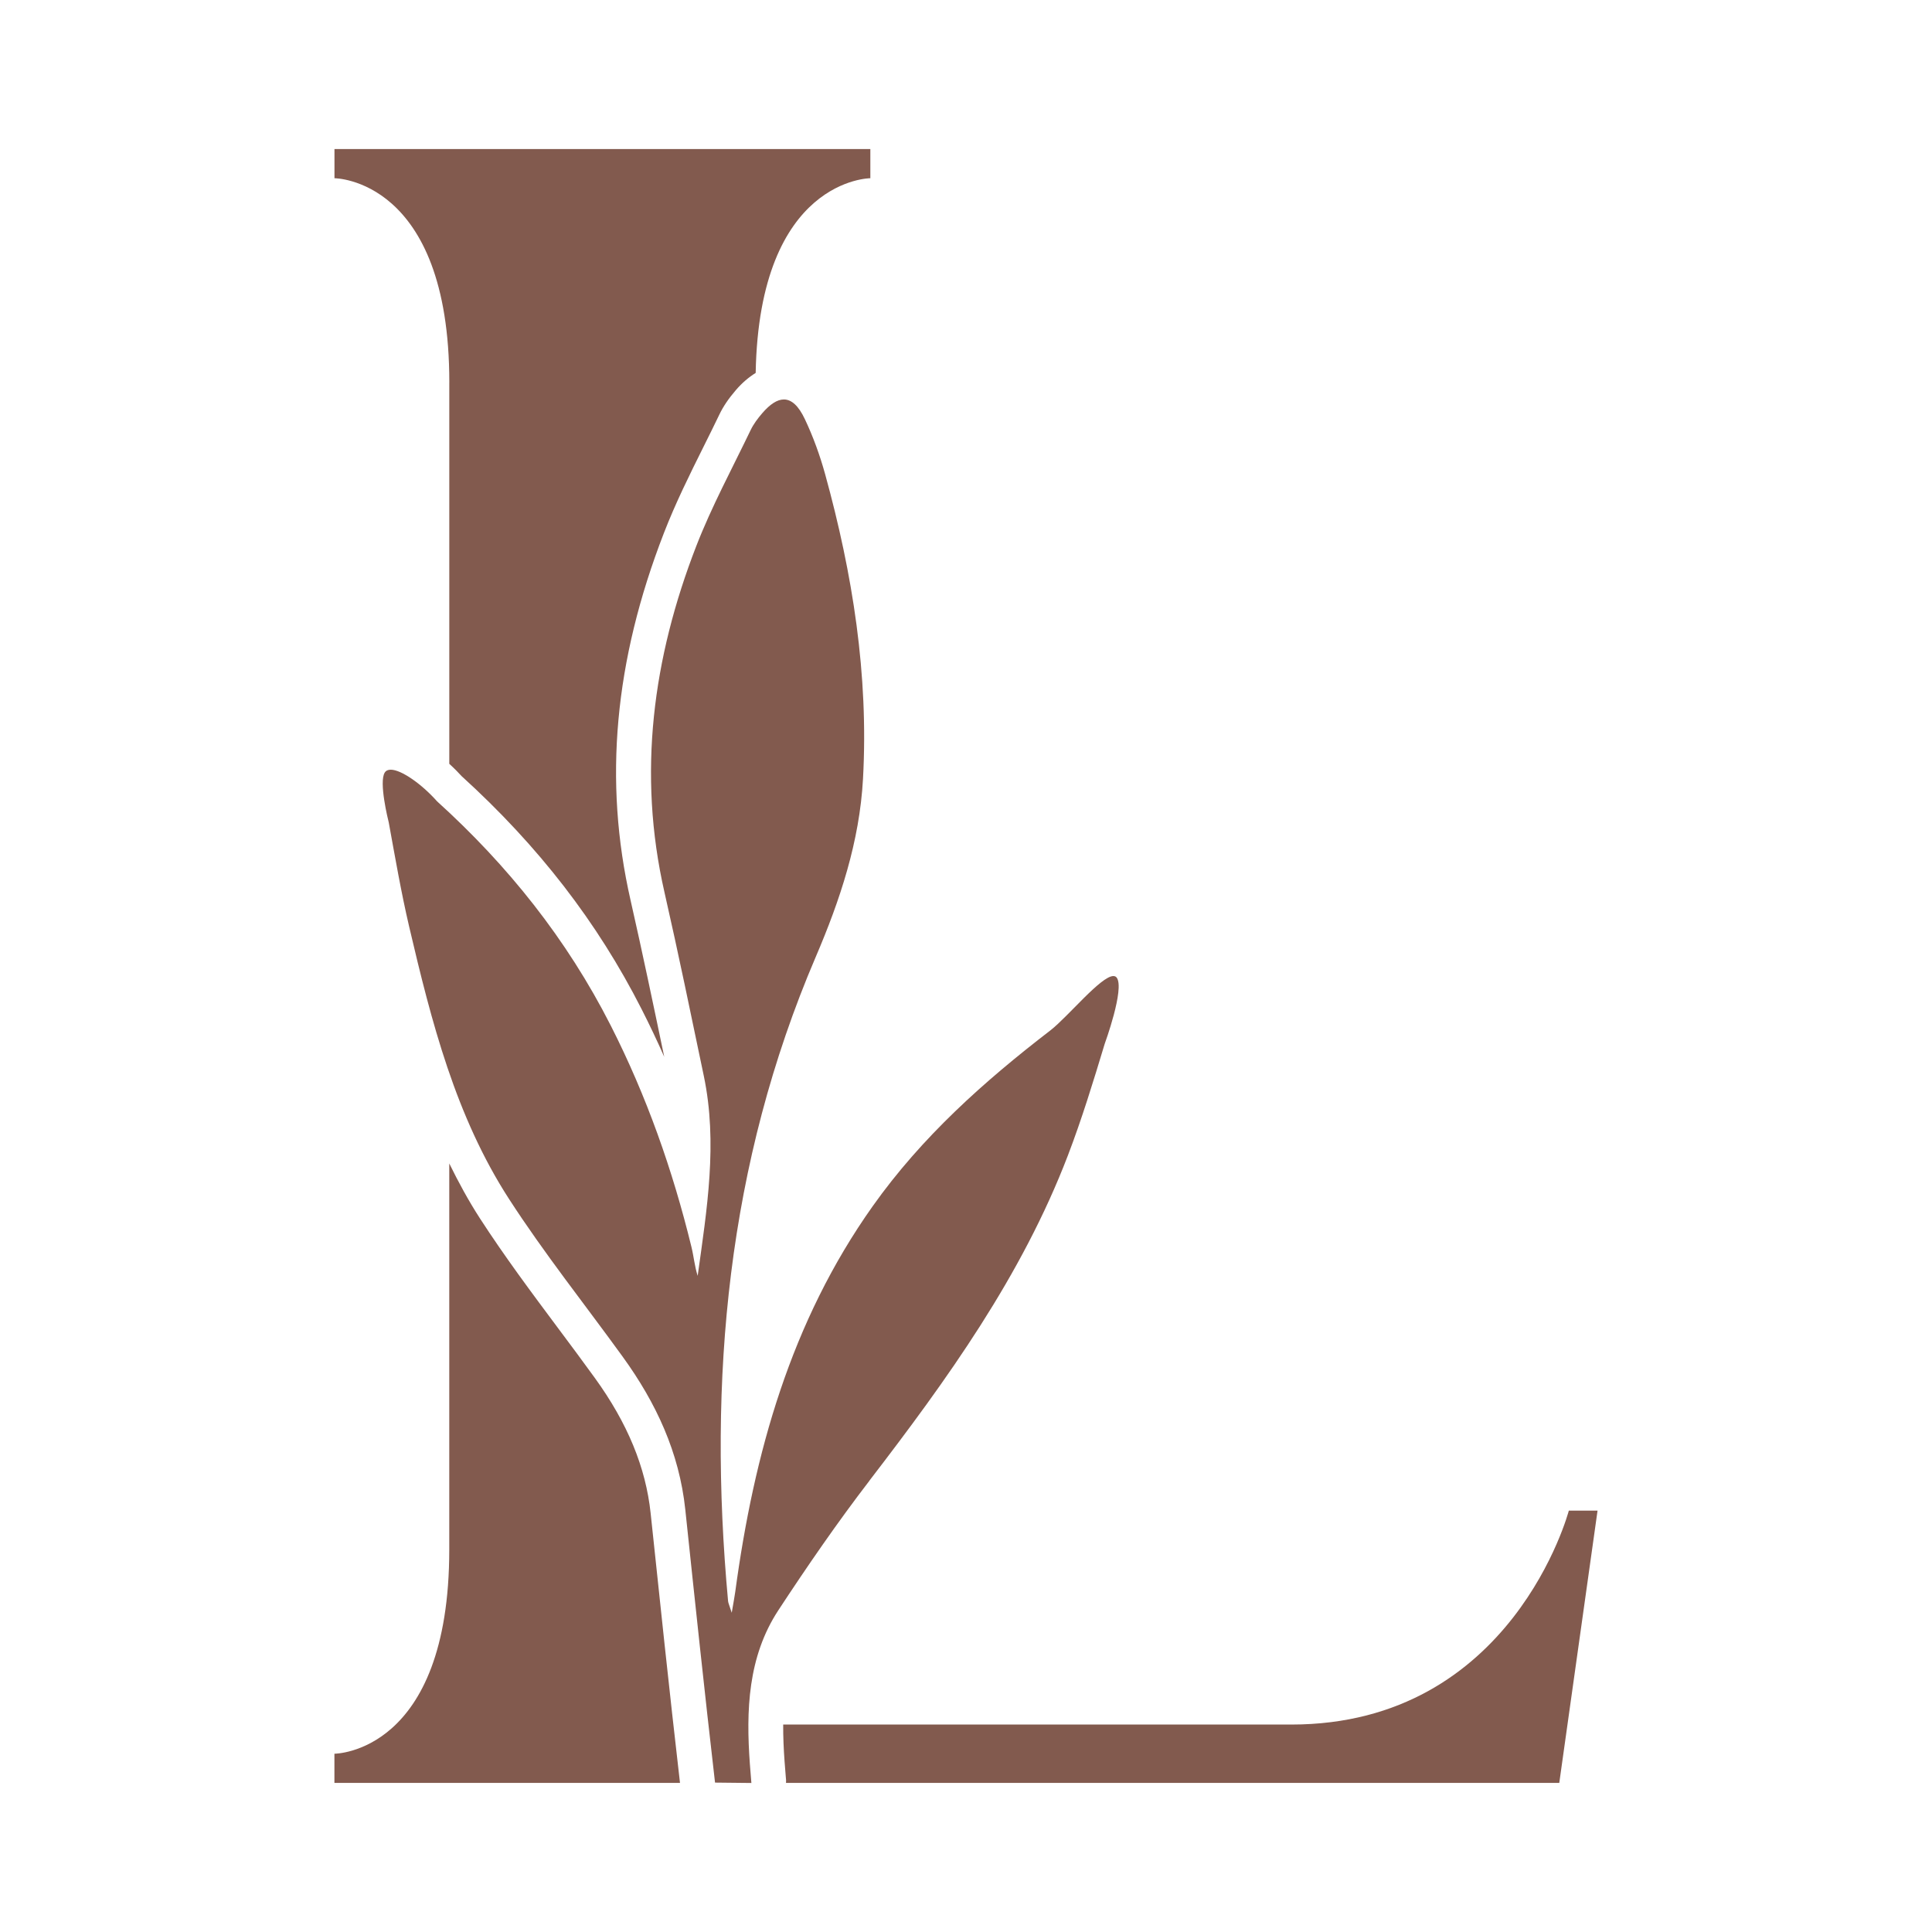
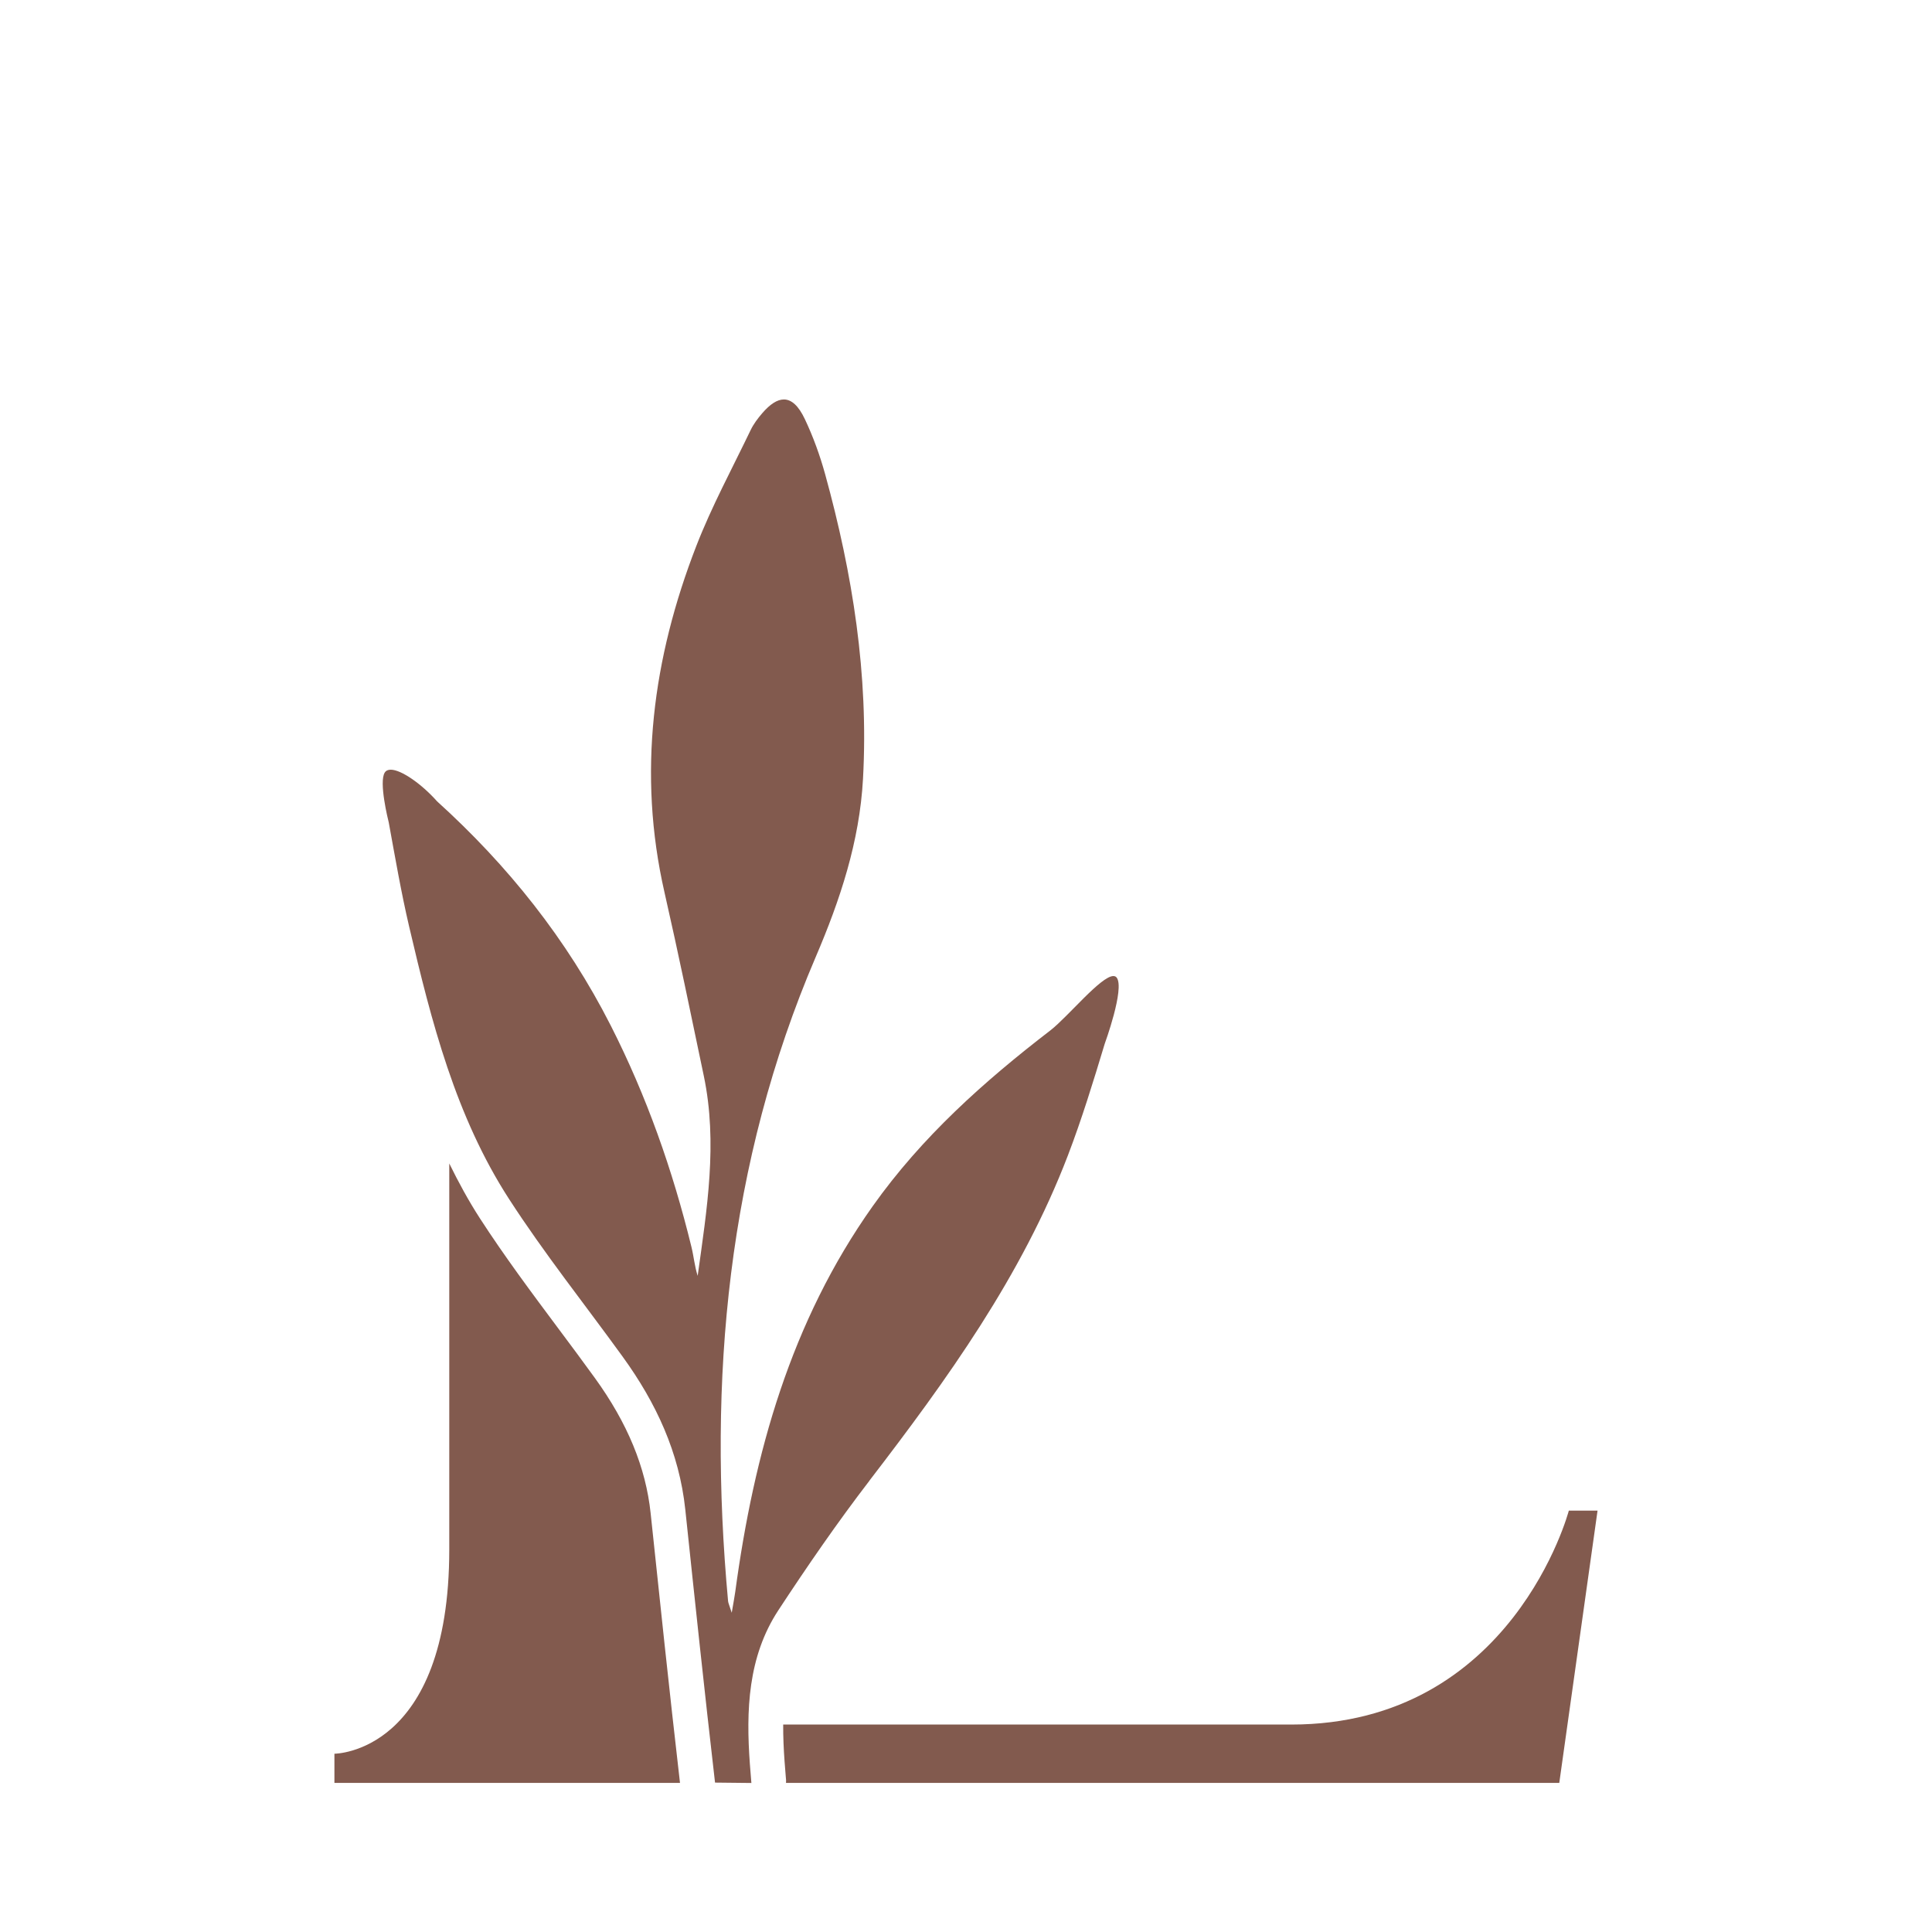
<svg xmlns="http://www.w3.org/2000/svg" viewBox="0 0 850.39 850.39" version="1.1" data-name="Calque 1" id="Calque_1">
  <defs>
    <style>
      .cls-1 {
        fill: #825A4E;
        stroke-width: 0px;
      }
    </style>
  </defs>
  <path d="M382.71,651.69c34.22-44.55,66.99-89.98,87.34-143.12,6.15-16.07,11.2-32.58,16.19-49.1,0,0,8.9-24.29,5.3-29.14-.36-.49-.86-.71-1.48-.71-5.46,0-19.95,17.84-27.58,23.8-.04.03-.07.06-.11.09-29.25,22.49-56.6,46.88-78.26,77.43-36.04,50.82-52.25,108.79-60.49,169.78-.31,2.25-.75,4.48-1.54,9.14-1.1-3.44-1.53-4.25-1.61-5.11-8.97-97.54-.34-192.57,38.53-283.42,10.74-25.09,19.34-50.81,20.86-78.54,2.51-45.73-4.57-90.2-16.65-134.01-2.3-8.33-5.28-16.57-8.97-24.35-2.72-5.74-5.75-8.56-9.14-8.6h-.07c-2.92,0-6.11,2.07-9.58,6.12-1.92,2.24-3.77,4.69-5.04,7.34-8.14,16.95-17.15,33.57-23.94,51.07-19.12,49.3-25.94,99.97-13.99,152.41,6.12,26.85,11.67,53.84,17.31,80.81,6.18,29.54,1.37,58.74-2.7,88-1.35-4.23-1.72-8.58-2.75-12.76-8.27-33.84-19.75-66.41-35.54-97.47-19.35-38.06-45.32-70.49-76.46-98.67-.03-.04-.07-.08-.1-.12-6.61-7.41-15.54-13.76-20.26-13.77-1.16,0-2.06.39-2.61,1.23-2.71,4.16,1.48,20.94,1.74,21.97,2.81,15.34,5.44,30.73,8.99,45.9,9.78,41.77,20.43,83.48,43.95,119.85,15.51,23.99,33.37,46.4,50.13,69.57,14.54,20.1,24.8,41.95,27.46,67.15,4.22,40.07,8.46,80.15,13.09,120.17l16,.17c-.23-2.8-.46-5.59-.67-8.39-1.7-23.39-.93-47.12,12.54-67.64,12.76-19.44,25.98-38.64,40.12-57.05" class="cls-1" />
-   <path d="M197.76,168.35v167.85c2.32,2.13,4.21,4.08,5.4,5.4,33.9,30.81,59.83,64.37,79.24,102.57,3.5,6.89,6.83,13.89,9.97,21-4.73-22.64-9.62-46.05-14.82-68.91-11.96-52.48-7.16-105.35,14.67-161.63,5.14-13.27,11.44-25.93,17.54-38.18,2.32-4.66,4.64-9.32,6.89-14.02,1.7-3.54,4.01-6.95,7.26-10.74,2.79-3.25,5.71-5.68,8.71-7.55,1.57-85.63,50.47-85.69,50.47-85.69v-12.84h-235.87v12.84s50.55,0,50.55,89.89" class="cls-1" />
  <path d="M286.39,666.1c-2.13-20.19-10.16-39.68-24.57-59.59-5.33-7.38-10.78-14.68-16.23-21.98-11.57-15.51-23.53-31.54-34.35-48.26-5.06-7.83-9.44-15.92-13.49-24.16v169.92c0,89.89-50.55,89.89-50.55,89.89v12.85h152.11c-4.7-40.66-9.06-82.08-12.92-118.68" class="cls-1" />
  <path d="M568.4,759.08h-223.67c-.03,5.39.21,10.8.6,16.15.16,2.24.35,4.47.53,6.71l.13,1.53c.04.44-.03.87-.03,1.3h340.37l16.85-119.86h-12.64s-24.75,94.17-122.14,94.17" class="cls-1" />
</svg>